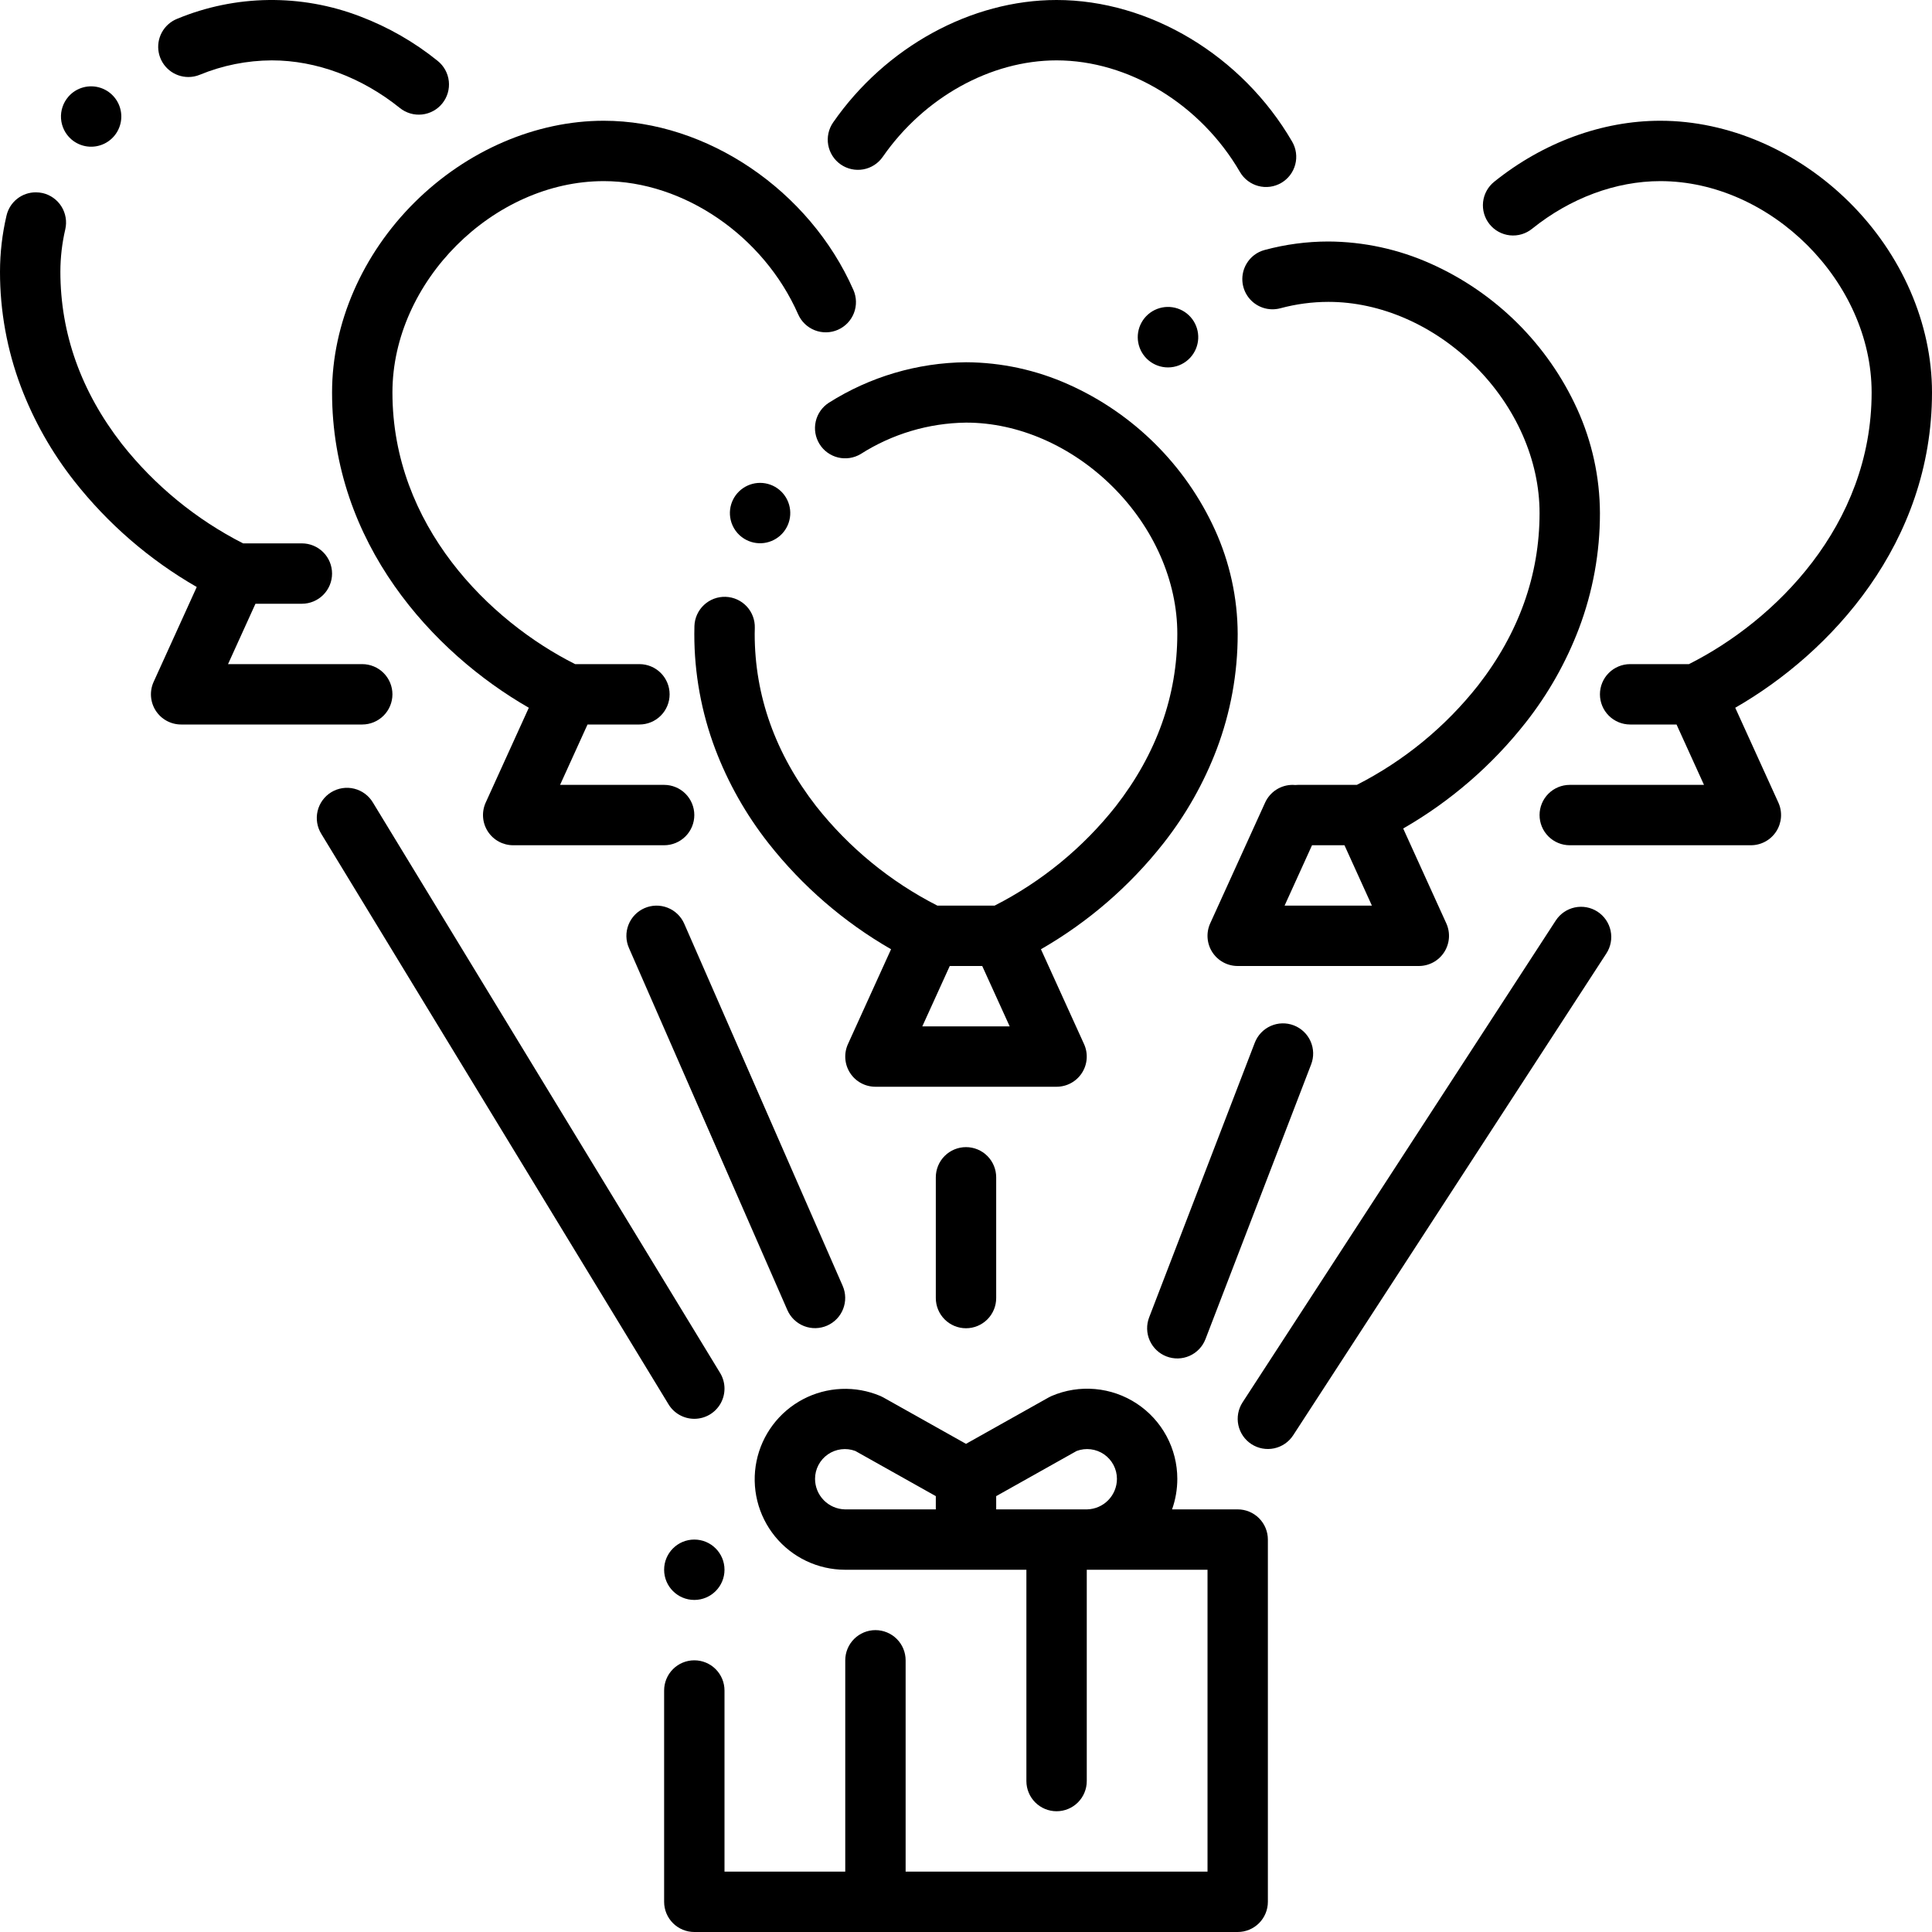
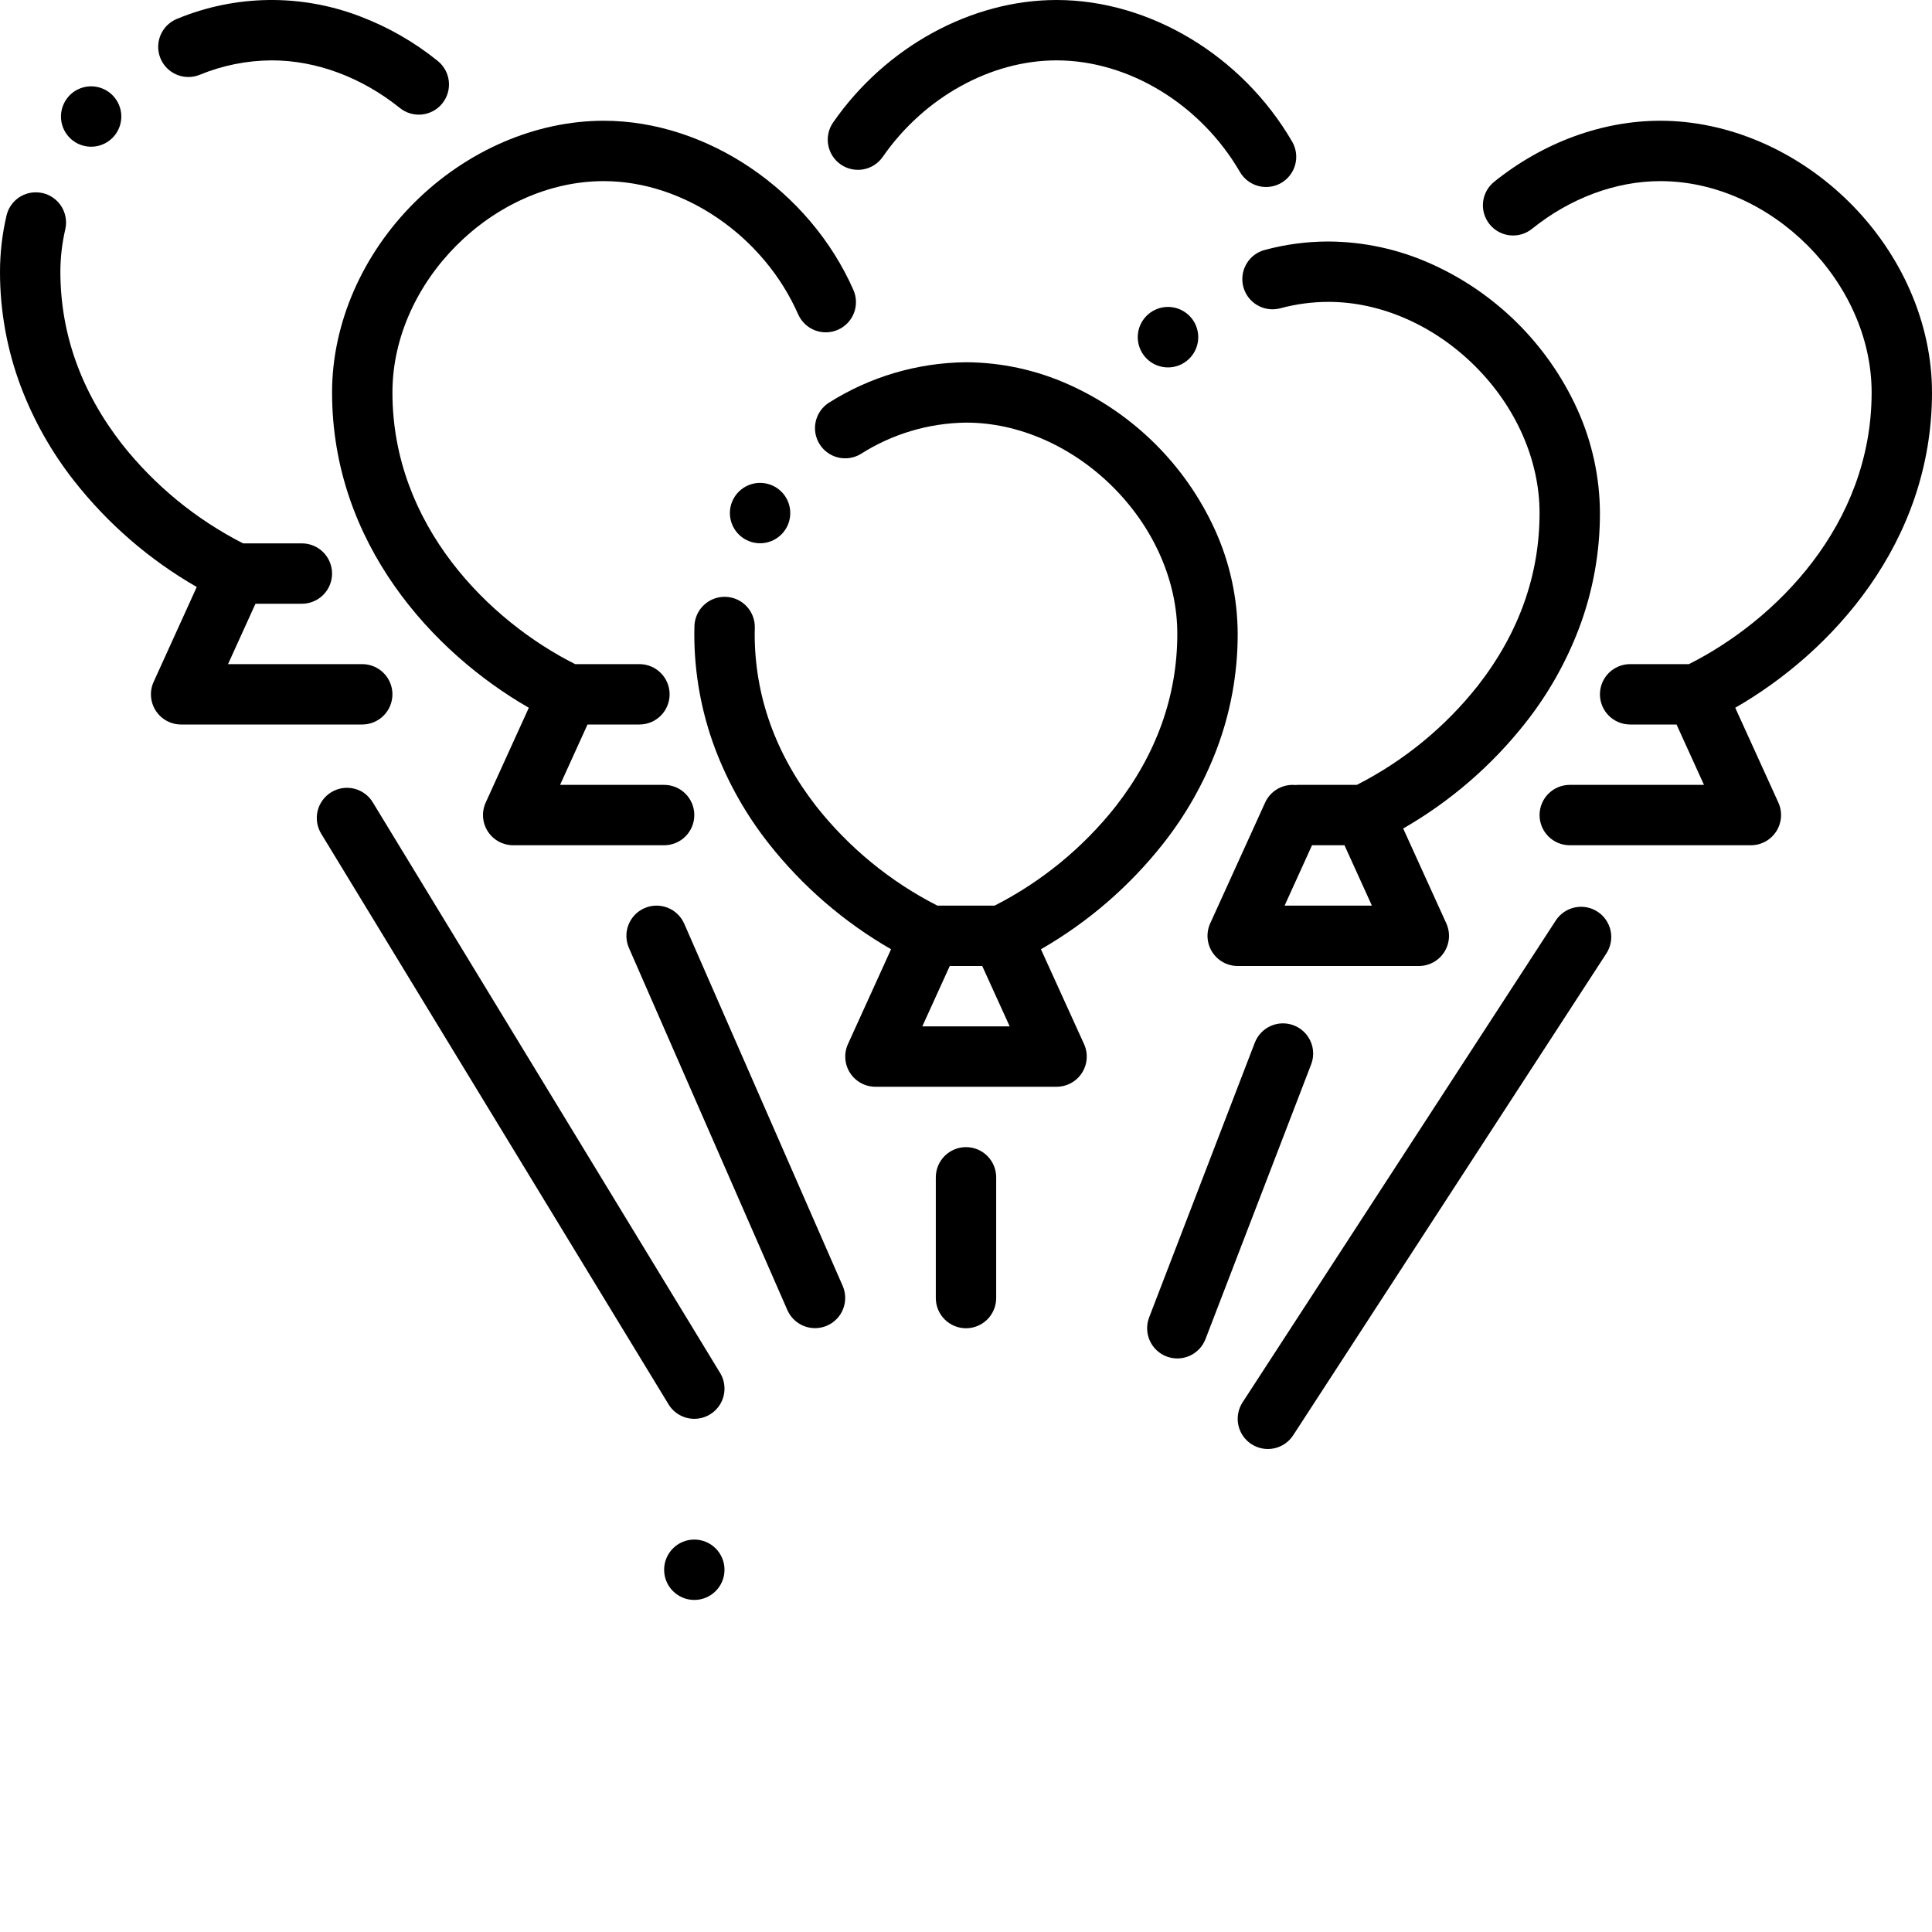
<svg xmlns="http://www.w3.org/2000/svg" width="512" height="512" viewBox="0 0 512 512" fill="none">
  <g clip-path="url(#clip0_646_745)">
    <path d="M197.22 142.77C198.794 143.744 200.656 144.142 202.49 143.897C204.324 143.651 206.016 142.778 207.279 141.425C208.541 140.072 209.296 138.324 209.413 136.477C209.531 134.63 209.005 132.8 207.925 131.298C206.845 129.795 205.278 128.714 203.49 128.237C201.702 127.761 199.804 127.919 198.12 128.684C196.435 129.45 195.068 130.776 194.251 132.436C193.434 134.096 193.219 135.989 193.64 137.79C193.879 138.815 194.319 139.783 194.933 140.637C195.548 141.492 196.325 142.217 197.22 142.77Z" fill="black" />
    <path d="M308.33 223.479C314.276 215.924 319.038 207.508 322.45 198.52C326.131 188.766 328.011 178.425 328 168C327.969 158.466 325.91 149.047 321.96 140.37C314.157 123.257 300.379 109.579 283.21 101.9C274.652 98.053 265.383 96.043 256 96C243.116 96.123 230.523 99.843 219.64 106.74C217.878 107.878 216.633 109.662 216.173 111.708C215.714 113.755 216.076 115.9 217.183 117.682C218.289 119.464 220.052 120.74 222.09 121.235C224.128 121.73 226.279 121.405 228.08 120.33C236.422 115.008 246.086 112.123 255.98 112H256.09C269.85 112 283.96 118.17 294.8 128.92C305.75 139.77 312.02 154.01 312 168C311.99 184.4 306.51 199.76 295.71 213.649C287.026 224.646 276.066 233.635 263.582 240H248.417C235.932 233.638 224.972 224.648 216.29 213.649C205.49 199.75 200.01 184.4 200 168C200 167.529 200.01 167.029 200.03 166.43C200.1 164.308 199.325 162.245 197.875 160.695C196.424 159.145 194.417 158.235 192.296 158.165C190.174 158.094 188.111 158.869 186.561 160.32C185.011 161.77 184.1 163.777 184.03 165.899C184.01 166.58 184 167.279 184 167.999C183.989 178.424 185.869 188.765 189.55 198.519C192.962 207.507 197.724 215.923 203.67 223.478C212.6 234.827 223.622 244.359 236.14 251.559L224.72 276.688C224.164 277.906 223.923 279.245 224.02 280.58C224.116 281.916 224.546 283.206 225.271 284.332C225.995 285.458 226.991 286.384 228.167 287.025C229.343 287.666 230.661 288.001 232 288H280C281.339 288.001 282.657 287.666 283.833 287.025C285.008 286.384 286.004 285.458 286.729 284.332C287.453 283.207 287.884 281.917 287.98 280.581C288.076 279.246 287.836 277.907 287.28 276.689L275.86 251.56C288.38 244.363 299.403 234.83 308.33 223.479ZM244.42 272L251.697 256H260.3L267.577 272H244.42Z" fill="black" />
    <path d="M49.93 20.41C50.959 20.41 51.978 20.209 52.93 19.819C58.981 17.326 65.457 16.029 72 16H72.05C83.8 16 95.85 20.479 105.97 28.62C107.624 29.95 109.738 30.569 111.848 30.34C113.958 30.111 115.891 29.053 117.221 27.399C118.551 25.746 119.17 23.631 118.941 21.521C118.712 19.412 117.654 17.479 116 16.149L115.99 16.14C109.814 11.151 102.884 7.174 95.46 4.359C79.802 -1.664 62.427 -1.438 46.93 4.99C45.207 5.685 43.779 6.958 42.892 8.59C42.005 10.223 41.713 12.114 42.068 13.938C42.423 15.762 43.402 17.405 44.836 18.587C46.271 19.767 48.072 20.412 49.93 20.41Z" fill="black" />
    <path d="M18.88 36.9C20.071 37.942 21.543 38.607 23.112 38.812C24.681 39.017 26.276 38.753 27.694 38.052C29.112 37.35 30.291 36.245 31.081 34.874C31.87 33.503 32.236 31.928 32.131 30.35C32.026 28.771 31.456 27.259 30.491 26.004C29.527 24.75 28.213 23.81 26.714 23.302C25.215 22.795 23.6 22.743 22.072 23.154C20.544 23.565 19.172 24.419 18.13 25.61V25.621C16.736 27.217 16.031 29.301 16.172 31.415C16.313 33.53 17.287 35.503 18.88 36.9Z" fill="black" />
    <path d="M104 184C103.997 181.879 103.153 179.846 101.654 178.346C100.154 176.846 98.121 176.003 96 176H60.43L67.7 160H80C82.122 160 84.157 159.157 85.657 157.657C87.157 156.156 88 154.122 88 152C88 149.878 87.157 147.843 85.657 146.343C84.157 144.843 82.122 144 80 144H64.418C51.934 137.635 40.974 128.646 32.29 117.649C21.49 103.76 16.01 88.4 16 72C16.007 68.222 16.443 64.458 17.3 60.779C17.777 58.712 17.416 56.54 16.295 54.739C15.174 52.938 13.385 51.654 11.32 51.17C10.722 51.038 10.112 50.971 9.5 50.97C7.693 50.964 5.937 51.573 4.523 52.699C3.109 53.824 2.12 55.397 1.72 57.16C0.583 62.025 0.006 67.004 5.13488e-05 72C-0.011 82.425 1.869 92.766 5.55 102.52C8.962 111.508 13.724 119.924 19.67 127.479C28.595 138.832 39.618 148.365 52.14 155.56L40.72 180.689C40.164 181.907 39.924 183.245 40.02 184.581C40.116 185.916 40.547 187.206 41.271 188.332C41.996 189.458 42.992 190.384 44.168 191.025C45.343 191.666 46.661 192.001 48 192H96C98.121 191.997 100.154 191.153 101.654 189.653C103.153 188.154 103.997 186.121 104 184Z" fill="black" />
    <path d="M512 104C512 85.76 504 67.375 490.058 53.56C476.229 39.858 457.983 32 440 32C424.589 32 408.966 37.733 396.009 48.144C395.183 48.8 394.495 49.612 393.984 50.535C393.473 51.457 393.15 52.472 393.033 53.52C392.916 54.568 393.007 55.629 393.301 56.641C393.595 57.654 394.087 58.598 394.747 59.42C395.408 60.242 396.224 60.926 397.15 61.431C398.075 61.936 399.092 62.254 400.14 62.365C401.189 62.476 402.249 62.379 403.26 62.078C404.271 61.778 405.213 61.281 406.031 60.616C416.157 52.48 428.221 48 440 48C469.309 48 496 74.691 496 104C496 139.29 470.278 164.6 447.582 176H432C429.878 176 427.843 176.843 426.343 178.343C424.843 179.843 424 181.878 424 184C424 186.122 424.843 188.157 426.343 189.657C427.843 191.157 429.878 192 432 192H444.3L451.575 208H416C413.878 208 411.843 208.843 410.343 210.343C408.843 211.843 408 213.878 408 216C408 218.122 408.843 220.157 410.343 221.657C411.843 223.157 413.878 224 416 224H464C465.339 224 466.656 223.664 467.831 223.023C469.007 222.382 470.002 221.456 470.727 220.331C471.452 219.205 471.882 217.915 471.98 216.58C472.077 215.245 471.837 213.907 471.283 212.688L459.858 187.562C485.3 172.957 512 143.893 512 104Z" fill="black" />
    <path d="M222.8 43.582C223.663 44.181 224.636 44.604 225.662 44.827C226.689 45.051 227.75 45.069 228.783 44.883C229.817 44.696 230.804 44.307 231.688 43.739C232.572 43.171 233.335 42.434 233.934 41.571C244.881 25.8 262.533 16 280 16C299.086 16 318.164 27.61 328.6 45.578C329.128 46.486 329.829 47.282 330.664 47.919C331.5 48.557 332.452 49.023 333.468 49.292C334.483 49.562 335.542 49.628 336.583 49.488C337.624 49.348 338.628 49.005 339.536 48.477C340.444 47.949 341.24 47.248 341.877 46.413C342.515 45.577 342.981 44.625 343.25 43.609C343.52 42.594 343.586 41.535 343.446 40.494C343.306 39.453 342.963 38.449 342.435 37.541C329.188 14.735 304.68 0 280 0C257.37 0 234.682 12.434 220.788 32.448C220.189 33.311 219.766 34.284 219.543 35.311C219.32 36.337 219.301 37.398 219.488 38.432C219.675 39.466 220.063 40.453 220.632 41.336C221.2 42.22 221.937 42.983 222.8 43.582Z" fill="black" />
    <path d="M330.31 69.95C329.515 71.318 329.144 72.892 329.243 74.471C329.343 76.05 329.909 77.564 330.869 78.822C331.829 80.08 333.141 81.025 334.638 81.537C336.135 82.049 337.75 82.106 339.28 81.7H339.29C343.434 80.581 347.707 80.009 352 80H352.08C365.85 80 379.96 86.17 390.8 96.92C401.75 107.77 408.02 122.01 408 136C407.99 152.4 402.51 167.76 391.71 181.64C383.027 192.645 372.063 201.638 359.573 208H344C343.751 208 343.5 208.015 343.262 208.037C343.029 208.017 342.796 208 342.562 208C341.025 208 339.52 208.442 338.227 209.273C336.935 210.105 335.909 211.29 335.272 212.689L320.722 244.689C320.166 245.907 319.925 247.245 320.022 248.581C320.118 249.916 320.548 251.206 321.272 252.332C321.997 253.457 322.992 254.383 324.168 255.024C325.343 255.665 326.661 256.001 328 256H376C377.339 256.001 378.656 255.666 379.832 255.025C381.008 254.384 382.004 253.458 382.728 252.332C383.453 251.207 383.883 249.917 383.98 248.581C384.076 247.246 383.835 245.907 383.28 244.689L371.86 219.56C384.382 212.366 395.405 202.833 404.33 191.479C410.278 183.926 415.039 175.509 418.45 166.52C422.131 156.766 424.011 146.425 424 136C423.969 126.466 421.91 117.047 417.96 108.37C410.156 91.257 396.378 77.579 379.21 69.9C370.652 66.053 361.382 64.043 352 64C346.316 64.008 340.658 64.761 335.17 66.24C334.154 66.504 333.201 66.969 332.366 67.606C331.532 68.243 330.833 69.04 330.31 69.95ZM340.43 240L347.699 224H356.299L363.568 240H340.43Z" fill="black" />
    <path d="M314.94 95.27C316.32 94.008 317.215 92.304 317.471 90.451C317.727 88.599 317.328 86.716 316.342 85.127C315.355 83.538 313.845 82.344 312.072 81.751C310.298 81.159 308.373 81.204 306.63 81.881C304.887 82.558 303.435 83.823 302.526 85.457C301.617 87.091 301.307 88.991 301.652 90.829C301.996 92.667 302.971 94.327 304.41 95.521C305.849 96.716 307.66 97.37 309.53 97.37C311.532 97.37 313.462 96.621 314.94 95.27Z" fill="black" />
    <path d="M88 104C88 143.893 114.7 172.957 140.143 187.562L128.717 212.688C128.163 213.907 127.923 215.245 128.02 216.58C128.117 217.915 128.548 219.205 129.273 220.331C129.998 221.456 130.993 222.382 132.168 223.023C133.344 223.664 134.661 224 136 224H176C178.122 224 180.157 223.157 181.657 221.657C183.157 220.157 184 218.122 184 216C184 213.878 183.157 211.843 181.657 210.343C180.157 208.843 178.122 208 176 208H148.426L155.701 192H169.455C171.577 192 173.612 191.157 175.112 189.657C176.612 188.157 177.455 186.122 177.455 184C177.455 181.878 176.612 179.843 175.112 178.343C173.612 176.843 171.577 176 169.455 176H152.418C129.722 164.6 104 139.29 104 104C104 74.691 130.691 48 160 48C181.19 48 202.375 62.513 211.517 83.292C212.371 85.234 213.962 86.757 215.94 87.527C217.917 88.296 220.119 88.248 222.061 87.394C224.004 86.539 225.527 84.948 226.296 82.971C227.065 80.993 227.017 78.791 226.163 76.849C214.544 50.442 187.337 32 160 32C142.017 32 123.771 39.858 109.942 53.56C96 67.375 88 85.76 88 104Z" fill="black" />
    <path d="M184.008 376C185.427 375.998 186.82 375.619 188.045 374.902C189.269 374.184 190.281 373.153 190.976 371.915C191.67 370.678 192.023 369.277 191.998 367.858C191.973 366.439 191.571 365.052 190.833 363.84L98.833 212.697C98.293 211.786 97.578 210.992 96.729 210.36C95.88 209.728 94.914 209.271 93.887 209.015C92.86 208.758 91.792 208.709 90.746 208.868C89.7 209.028 88.695 209.393 87.791 209.943C86.887 210.494 86.101 211.218 85.479 212.074C84.857 212.93 84.411 213.902 84.167 214.932C83.923 215.961 83.885 217.029 84.057 218.074C84.229 219.118 84.606 220.118 85.167 221.016L177.167 372.158C177.88 373.332 178.885 374.303 180.083 374.976C181.282 375.649 182.633 376.002 184.008 376Z" fill="black" />
    <path d="M170.793 240.671C168.849 241.521 167.323 243.109 166.55 245.085C165.777 247.061 165.82 249.263 166.671 251.207L208.671 347.207C209.527 349.143 211.115 350.66 213.087 351.428C215.06 352.195 217.256 352.15 219.195 351.301C221.134 350.453 222.658 348.871 223.432 346.901C224.207 344.931 224.17 342.735 223.329 340.793L181.329 244.793C180.478 242.849 178.89 241.323 176.915 240.55C174.939 239.777 172.737 239.82 170.793 240.671Z" fill="black" />
    <path d="M423.36 241.6C422.48 241.027 421.495 240.634 420.462 240.442C419.429 240.25 418.368 240.263 417.34 240.481C416.313 240.699 415.338 241.117 414.472 241.712C413.606 242.307 412.865 243.066 412.292 243.947L329.292 371.64C328.72 372.521 328.326 373.506 328.135 374.539C327.943 375.572 327.956 376.633 328.174 377.66C328.392 378.688 328.811 379.663 329.405 380.529C330 381.395 330.76 382.135 331.64 382.708C332.521 383.281 333.506 383.674 334.539 383.866C335.572 384.058 336.633 384.044 337.661 383.826C338.688 383.608 339.663 383.19 340.529 382.595C341.395 382 342.136 381.241 342.708 380.36L425.708 252.668C426.281 251.787 426.675 250.802 426.866 249.769C427.058 248.736 427.045 247.675 426.827 246.648C426.609 245.62 426.19 244.645 425.596 243.779C425.001 242.913 424.241 242.173 423.36 241.6Z" fill="black" />
    <path d="M309.128 359.467C310.109 359.845 311.154 360.026 312.205 360C313.255 359.973 314.29 359.74 315.251 359.313C316.211 358.886 317.078 358.274 317.801 357.512C318.525 356.75 319.091 355.853 319.467 354.872L347.467 282.072C347.845 281.091 348.025 280.046 347.998 278.996C347.971 277.946 347.738 276.911 347.311 275.951C346.884 274.991 346.273 274.124 345.511 273.4C344.75 272.677 343.853 272.11 342.872 271.733C341.892 271.356 340.847 271.176 339.796 271.202C338.746 271.229 337.711 271.463 336.751 271.889C335.791 272.316 334.925 272.927 334.201 273.689C333.477 274.451 332.911 275.347 332.533 276.328L304.533 349.128C304.156 350.109 303.976 351.154 304.003 352.204C304.029 353.254 304.263 354.289 304.689 355.249C305.116 356.209 305.728 357.076 306.489 357.8C307.251 358.523 308.148 359.09 309.128 359.467Z" fill="black" />
    <path d="M248 312V344C248 346.122 248.843 348.157 250.343 349.657C251.843 351.157 253.878 352 256 352C258.122 352 260.157 351.157 261.657 349.657C263.157 348.157 264 346.122 264 344V312C264 309.878 263.157 307.843 261.657 306.343C260.157 304.843 258.122 304 256 304C253.878 304 251.843 304.843 250.343 306.343C248.843 307.843 248 309.878 248 312Z" fill="black" />
-     <path d="M328 400H310.61C311.531 397.403 312.001 394.668 312 391.912C311.999 387.958 311.017 384.067 309.142 380.586C307.267 377.105 304.557 374.143 301.257 371.967C297.956 369.79 294.167 368.467 290.229 368.115C286.29 367.762 282.327 368.393 278.692 369.949C278.431 370.062 278.177 370.188 277.929 370.326L256 382.633L234.071 370.326C233.823 370.188 233.569 370.062 233.308 369.949C230.039 368.567 226.504 367.928 222.958 368.078C219.413 368.228 215.944 369.163 212.804 370.816C209.664 372.47 206.929 374.8 204.799 377.638C202.669 380.477 201.195 383.753 200.485 387.23C199.774 390.707 199.845 394.299 200.691 397.745C201.538 401.192 203.139 404.408 205.379 407.16C207.619 409.913 210.443 412.134 213.646 413.662C216.849 415.191 220.351 415.99 223.9 416C223.918 416 223.935 416 223.953 416C223.971 416 223.987 416 224.005 416H272.005V472C272.005 474.122 272.848 476.157 274.348 477.657C275.848 479.157 277.883 480 280.005 480C282.127 480 284.162 479.157 285.662 477.657C287.162 476.157 288.005 474.122 288.005 472V416H320.005V496H240V440C240 437.878 239.157 435.844 237.657 434.343C236.157 432.843 234.122 432 232 432C229.878 432 227.843 432.843 226.343 434.343C224.843 435.844 224 437.878 224 440V496H192V448C192 445.878 191.157 443.844 189.657 442.343C188.157 440.843 186.122 440 184 440C181.878 440 179.843 440.843 178.343 442.343C176.843 443.844 176 445.878 176 448V504C176 506.122 176.843 508.157 178.343 509.657C179.843 511.157 181.878 512 184 512H328C330.122 512 332.157 511.157 333.657 509.657C335.157 508.157 336 506.122 336 504V408C336 405.878 335.157 403.844 333.657 402.343C332.157 400.843 330.122 400 328 400ZM248 400H224C223.982 400 223.965 400 223.948 400C223.931 400 223.913 400 223.895 400C221.784 399.948 219.776 399.073 218.3 397.562C216.825 396.052 215.997 394.024 215.995 391.912C215.996 390.636 216.306 389.379 216.899 388.249C217.492 387.119 218.349 386.15 219.398 385.423C220.448 384.697 221.657 384.236 222.923 384.079C224.19 383.922 225.475 384.074 226.67 384.522L248 396.49V400ZM288.105 400H264V396.491L285.325 384.522C286.52 384.074 287.805 383.922 289.072 384.079C290.338 384.236 291.547 384.697 292.597 385.423C293.646 386.15 294.503 387.119 295.096 388.249C295.689 389.379 295.999 390.636 296 391.912C295.998 394.023 295.171 396.05 293.696 397.561C292.222 399.071 290.215 399.947 288.105 400Z" fill="black" />
    <path d="M184 424C188.418 424 192 420.418 192 416C192 411.582 188.418 408 184 408C179.582 408 176 411.582 176 416C176 420.418 179.582 424 184 424Z" fill="black" />
  </g>
  <defs>
    <clipPath id="clip0_646_745">
      <rect width="512" height="512" fill="white" />
    </clipPath>
  </defs>
</svg>